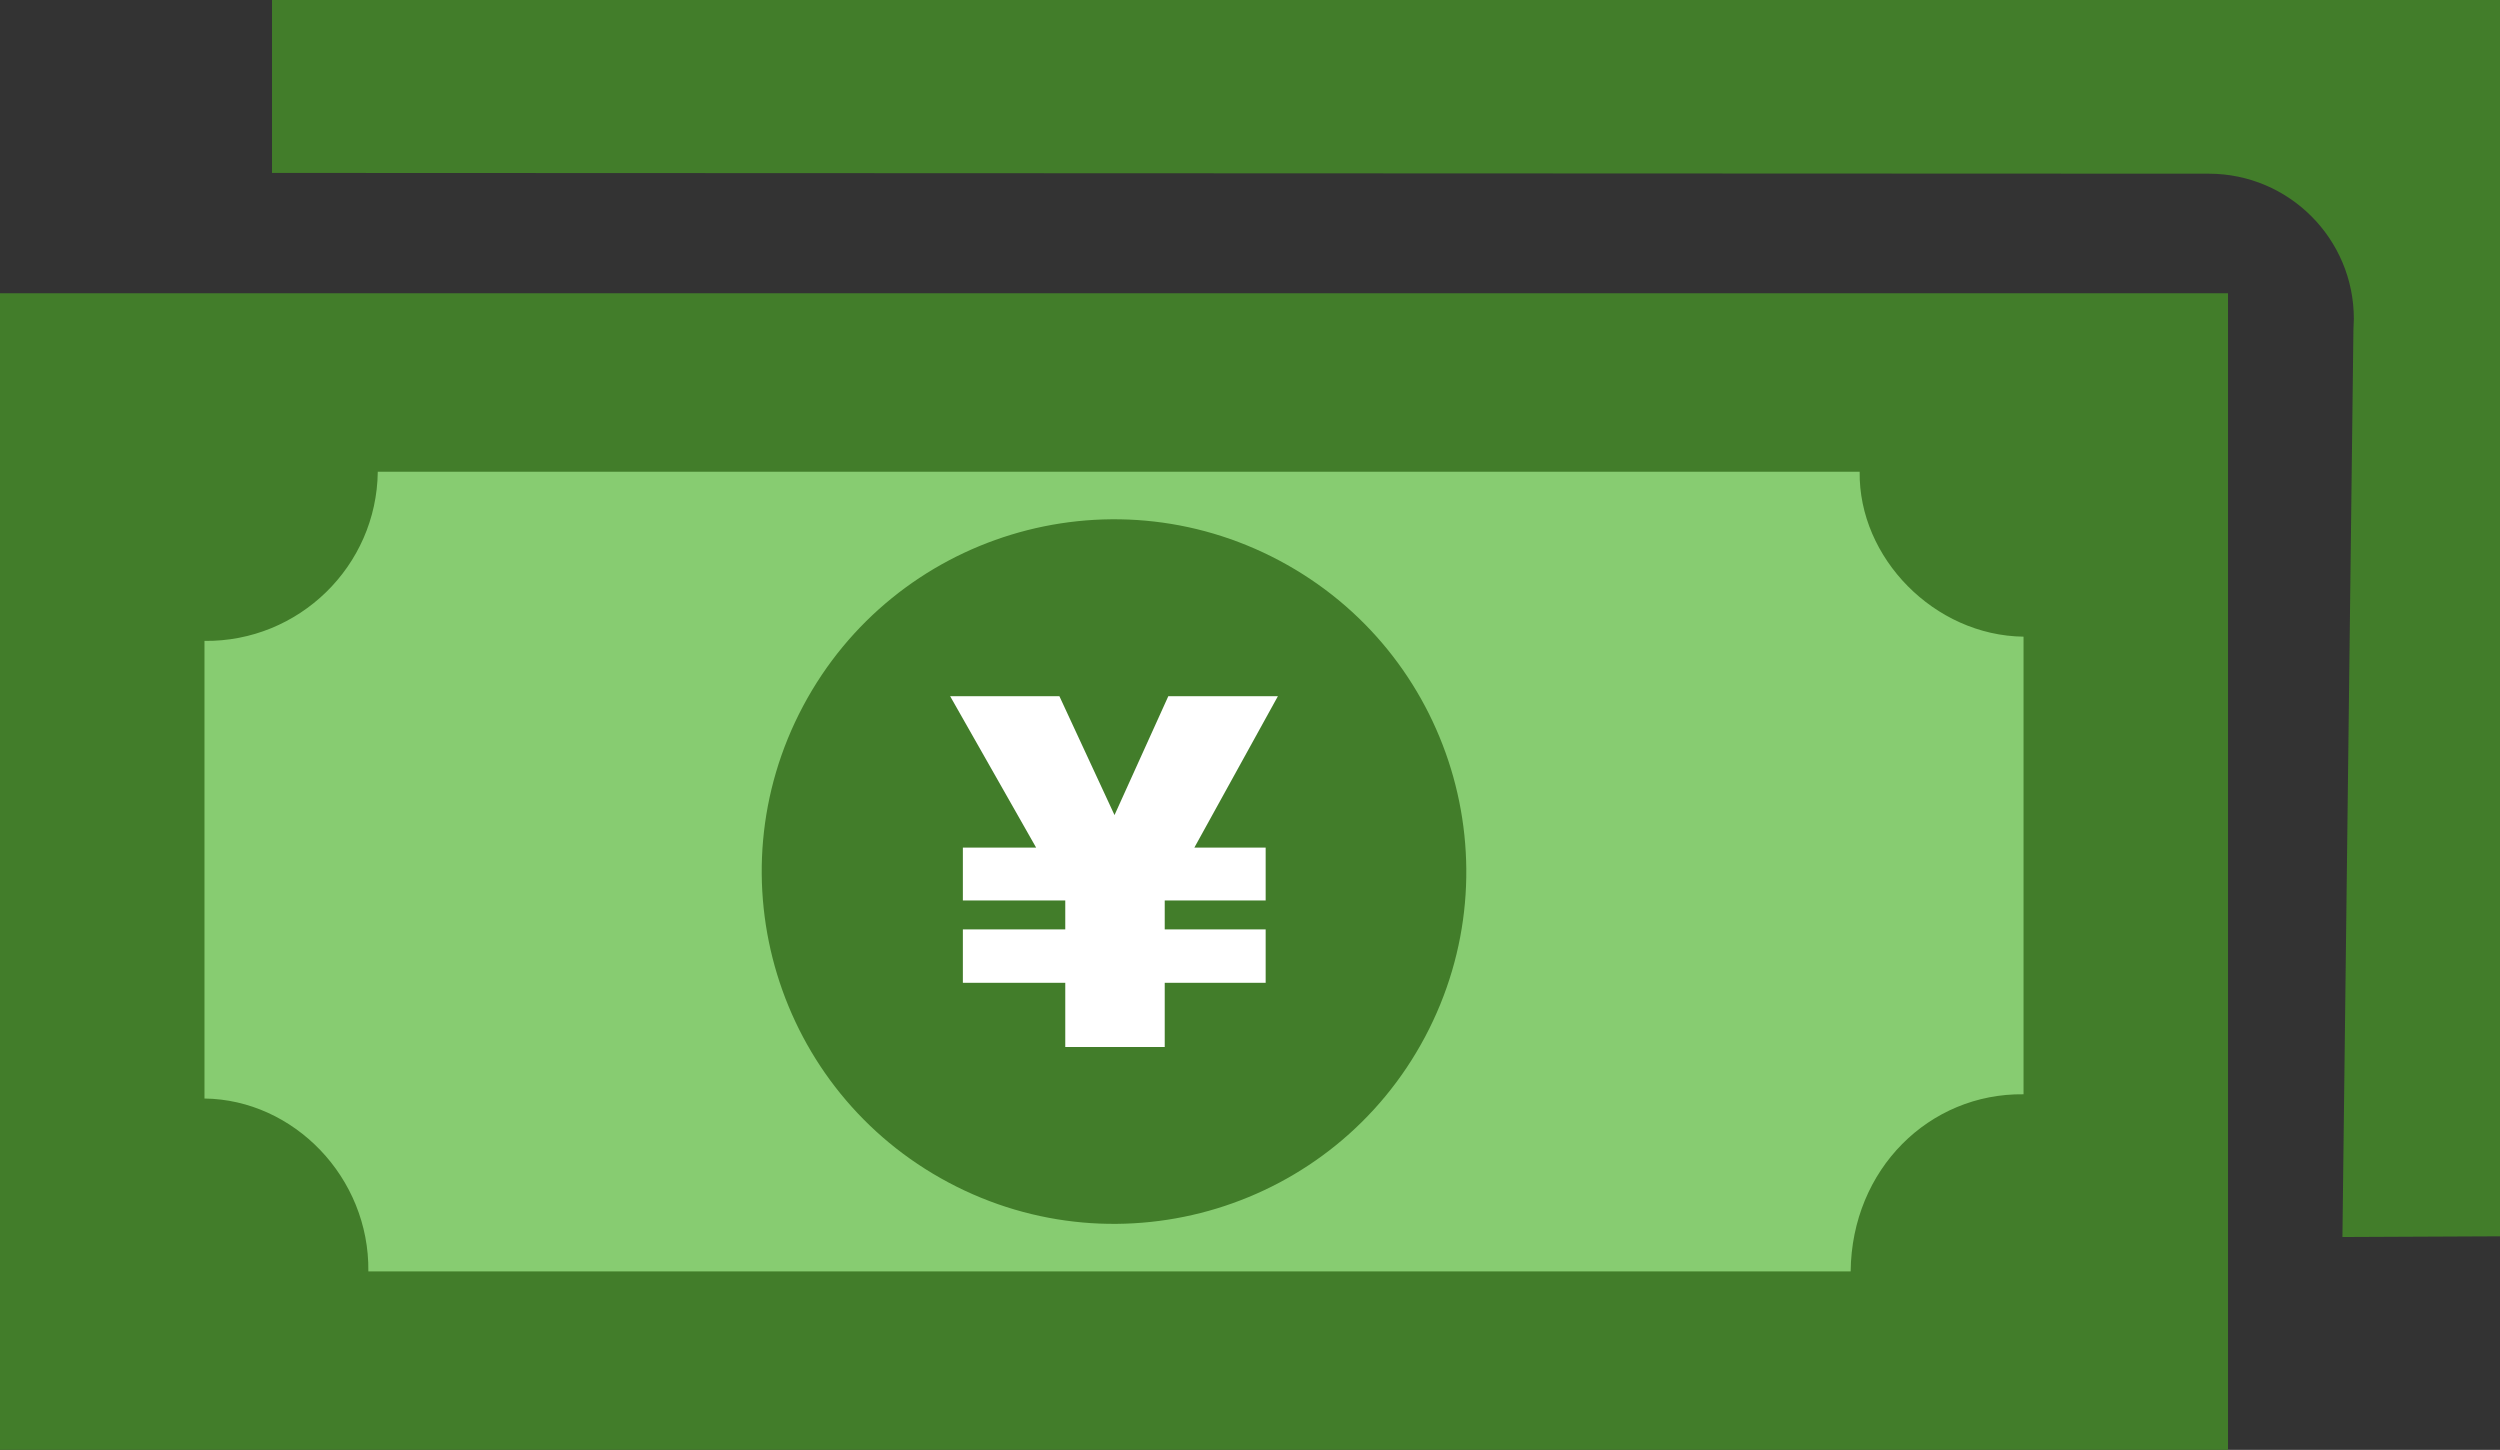
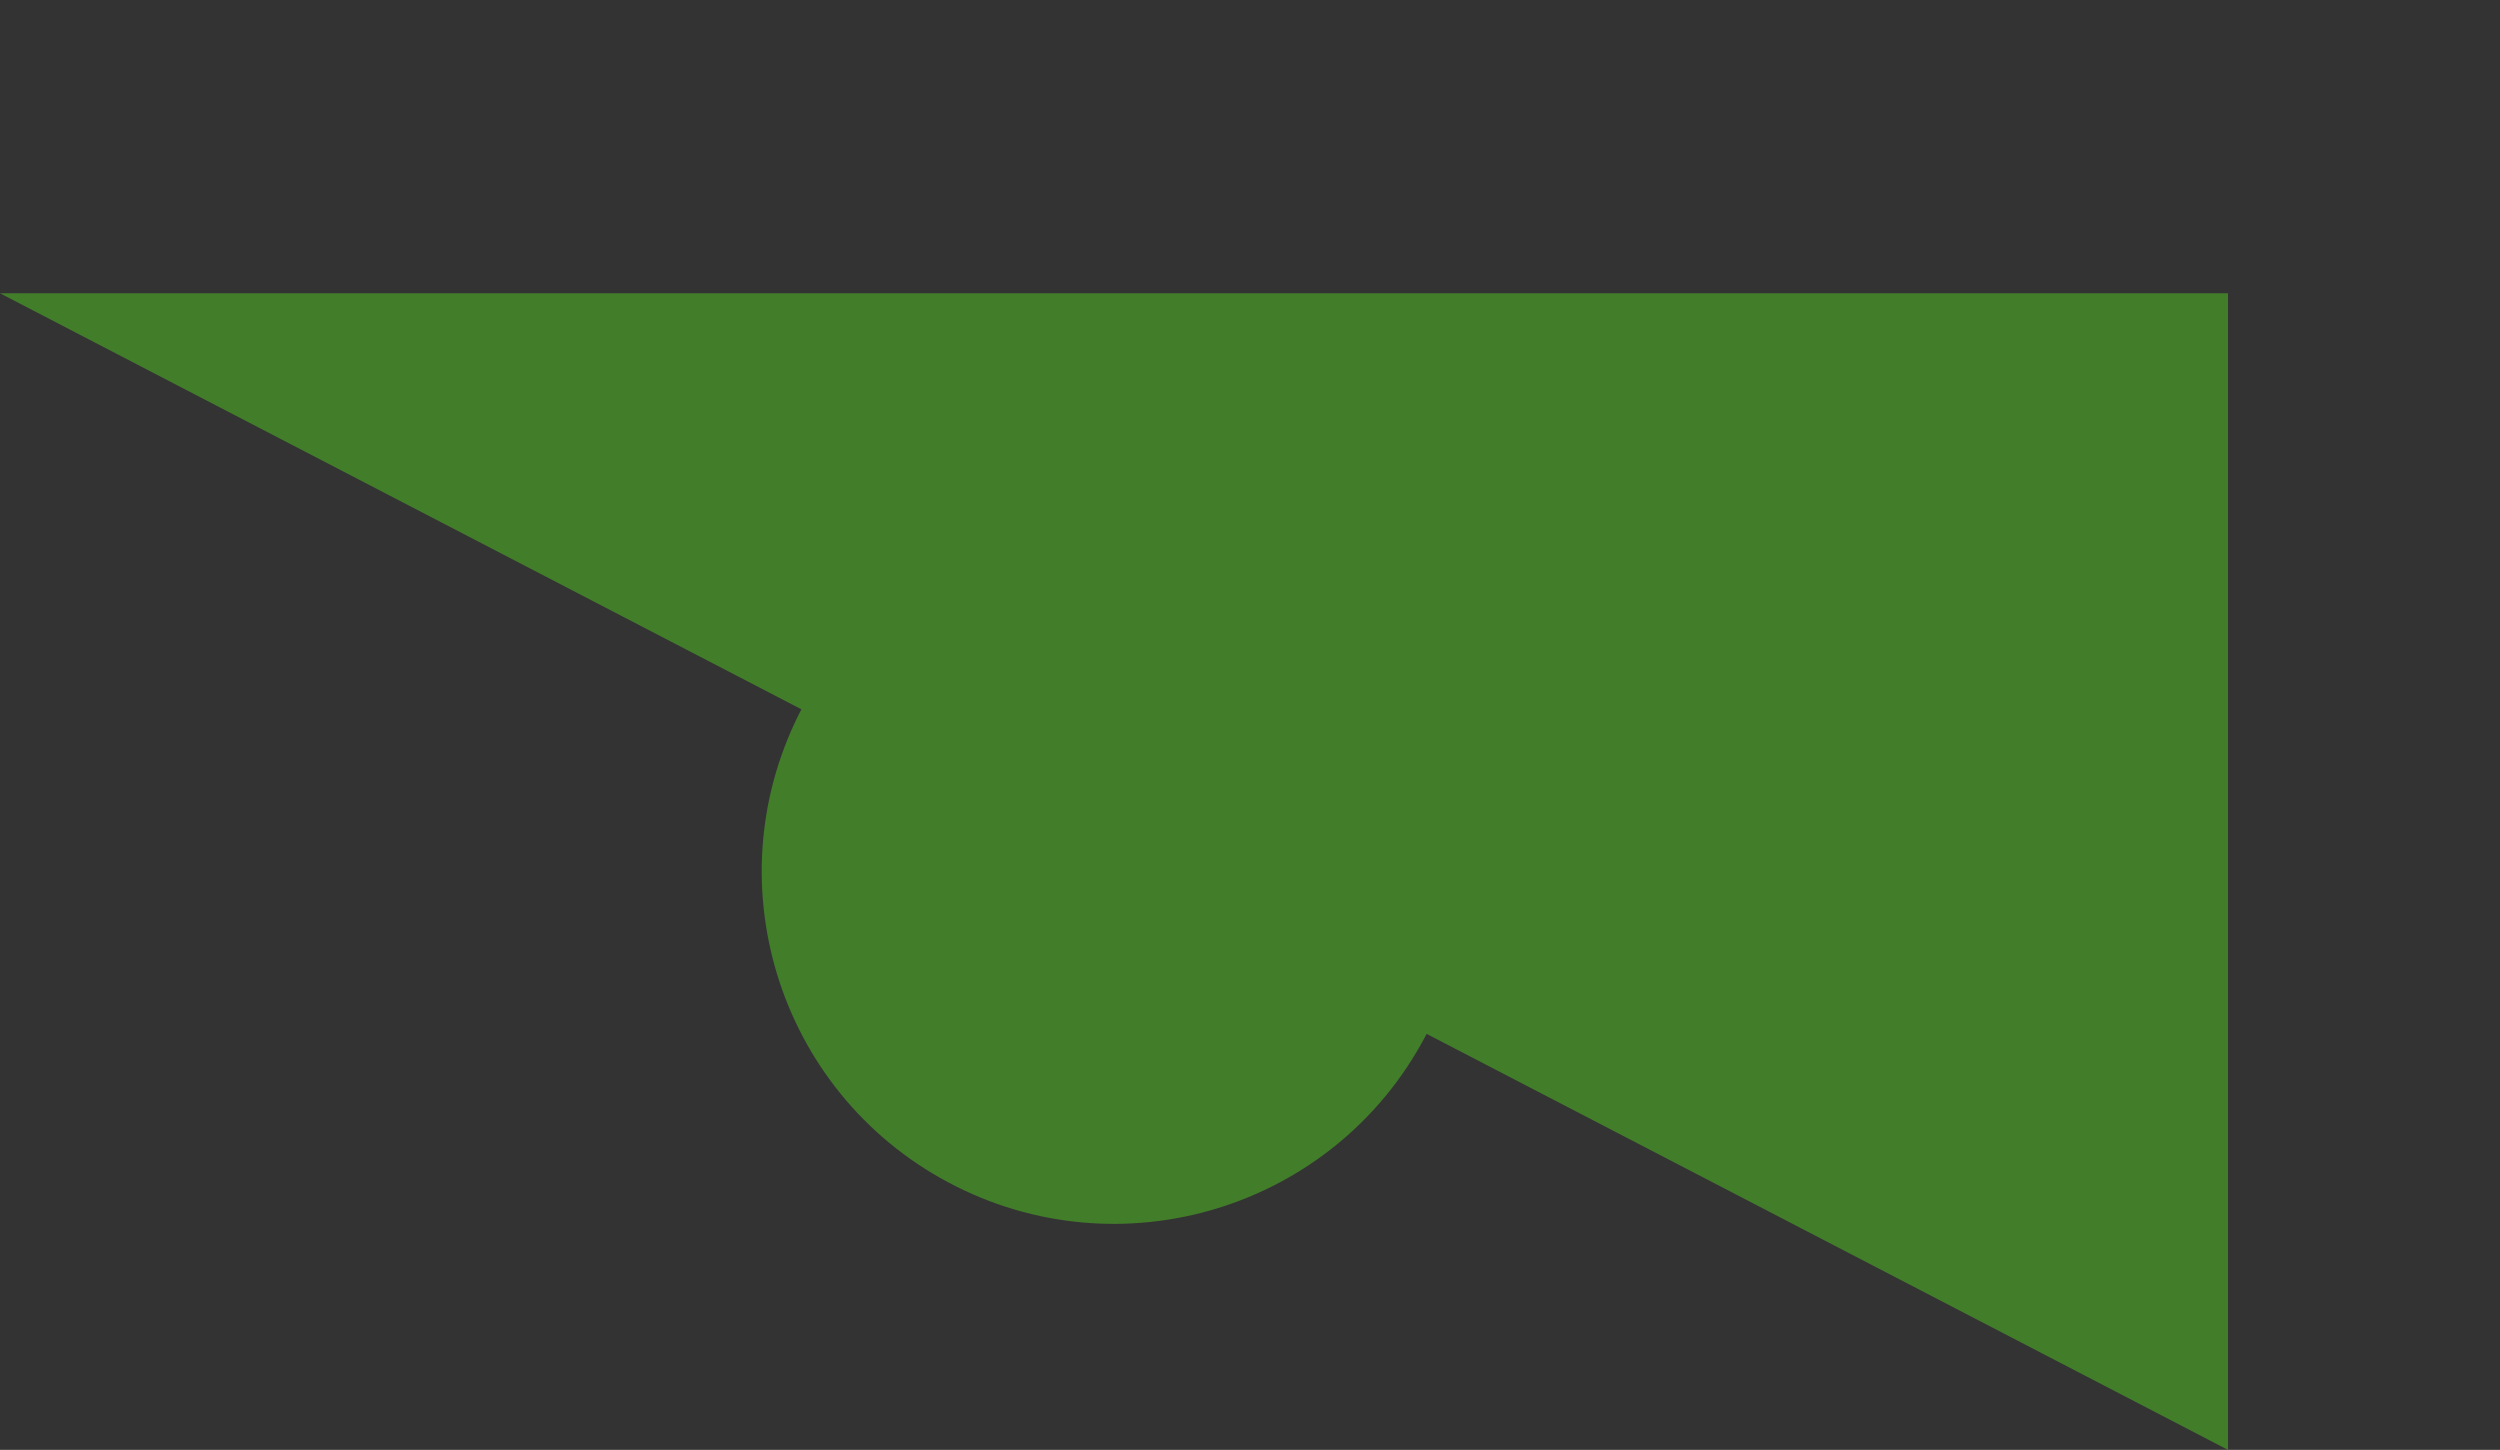
<svg xmlns="http://www.w3.org/2000/svg" shape-rendering="geometricPrecision" text-rendering="geometricPrecision" image-rendering="optimizeQuality" fill-rule="evenodd" clip-rule="evenodd" viewBox="0 0 512 296.938">
  <rect x="0" y="0" width="512" height="296.938" fill="#333333" stroke="none" />
-   <path fill="#427D2A" d="M55.708 0H512v253.196l-32.271.146 2.253-185.798.086-2.218c.019-16.411-13.279-29.735-29.691-29.754l-396.669-.156V0z" />
-   <path fill="#427D2A" d="M0 60.065h456.298v236.873H0z" />
-   <path fill="#87CC71" d="M380.858 96.612c-.241 17.619 15.287 33.557 33.564 33.777v93.72c-19.252-.241-35.188 15.287-35.407 36.278H75.44c.242-19.253-15.29-35.191-33.564-35.41v-93.721c19.326.22 35.274-15.299 35.493-34.644h303.489z" />
+   <path fill="#427D2A" d="M0 60.065h456.298v236.873z" />
  <circle fill="#427D2A" transform="rotate(-61.974 262.688 -100.702) scale(18.318)" r="3.938" />
-   <path fill="#fff" fill-rule="nonzero" d="M194.586 142.577h22.376l11.289 24.35 11.021-24.35h22.444l-17.109 31.006h14.6v10.837h-20.671v5.921h20.671v10.937h-20.671v13.145h-20.369v-13.145h-20.972v-10.937h20.972v-5.921h-20.972v-10.837h15.001z" />
</svg>